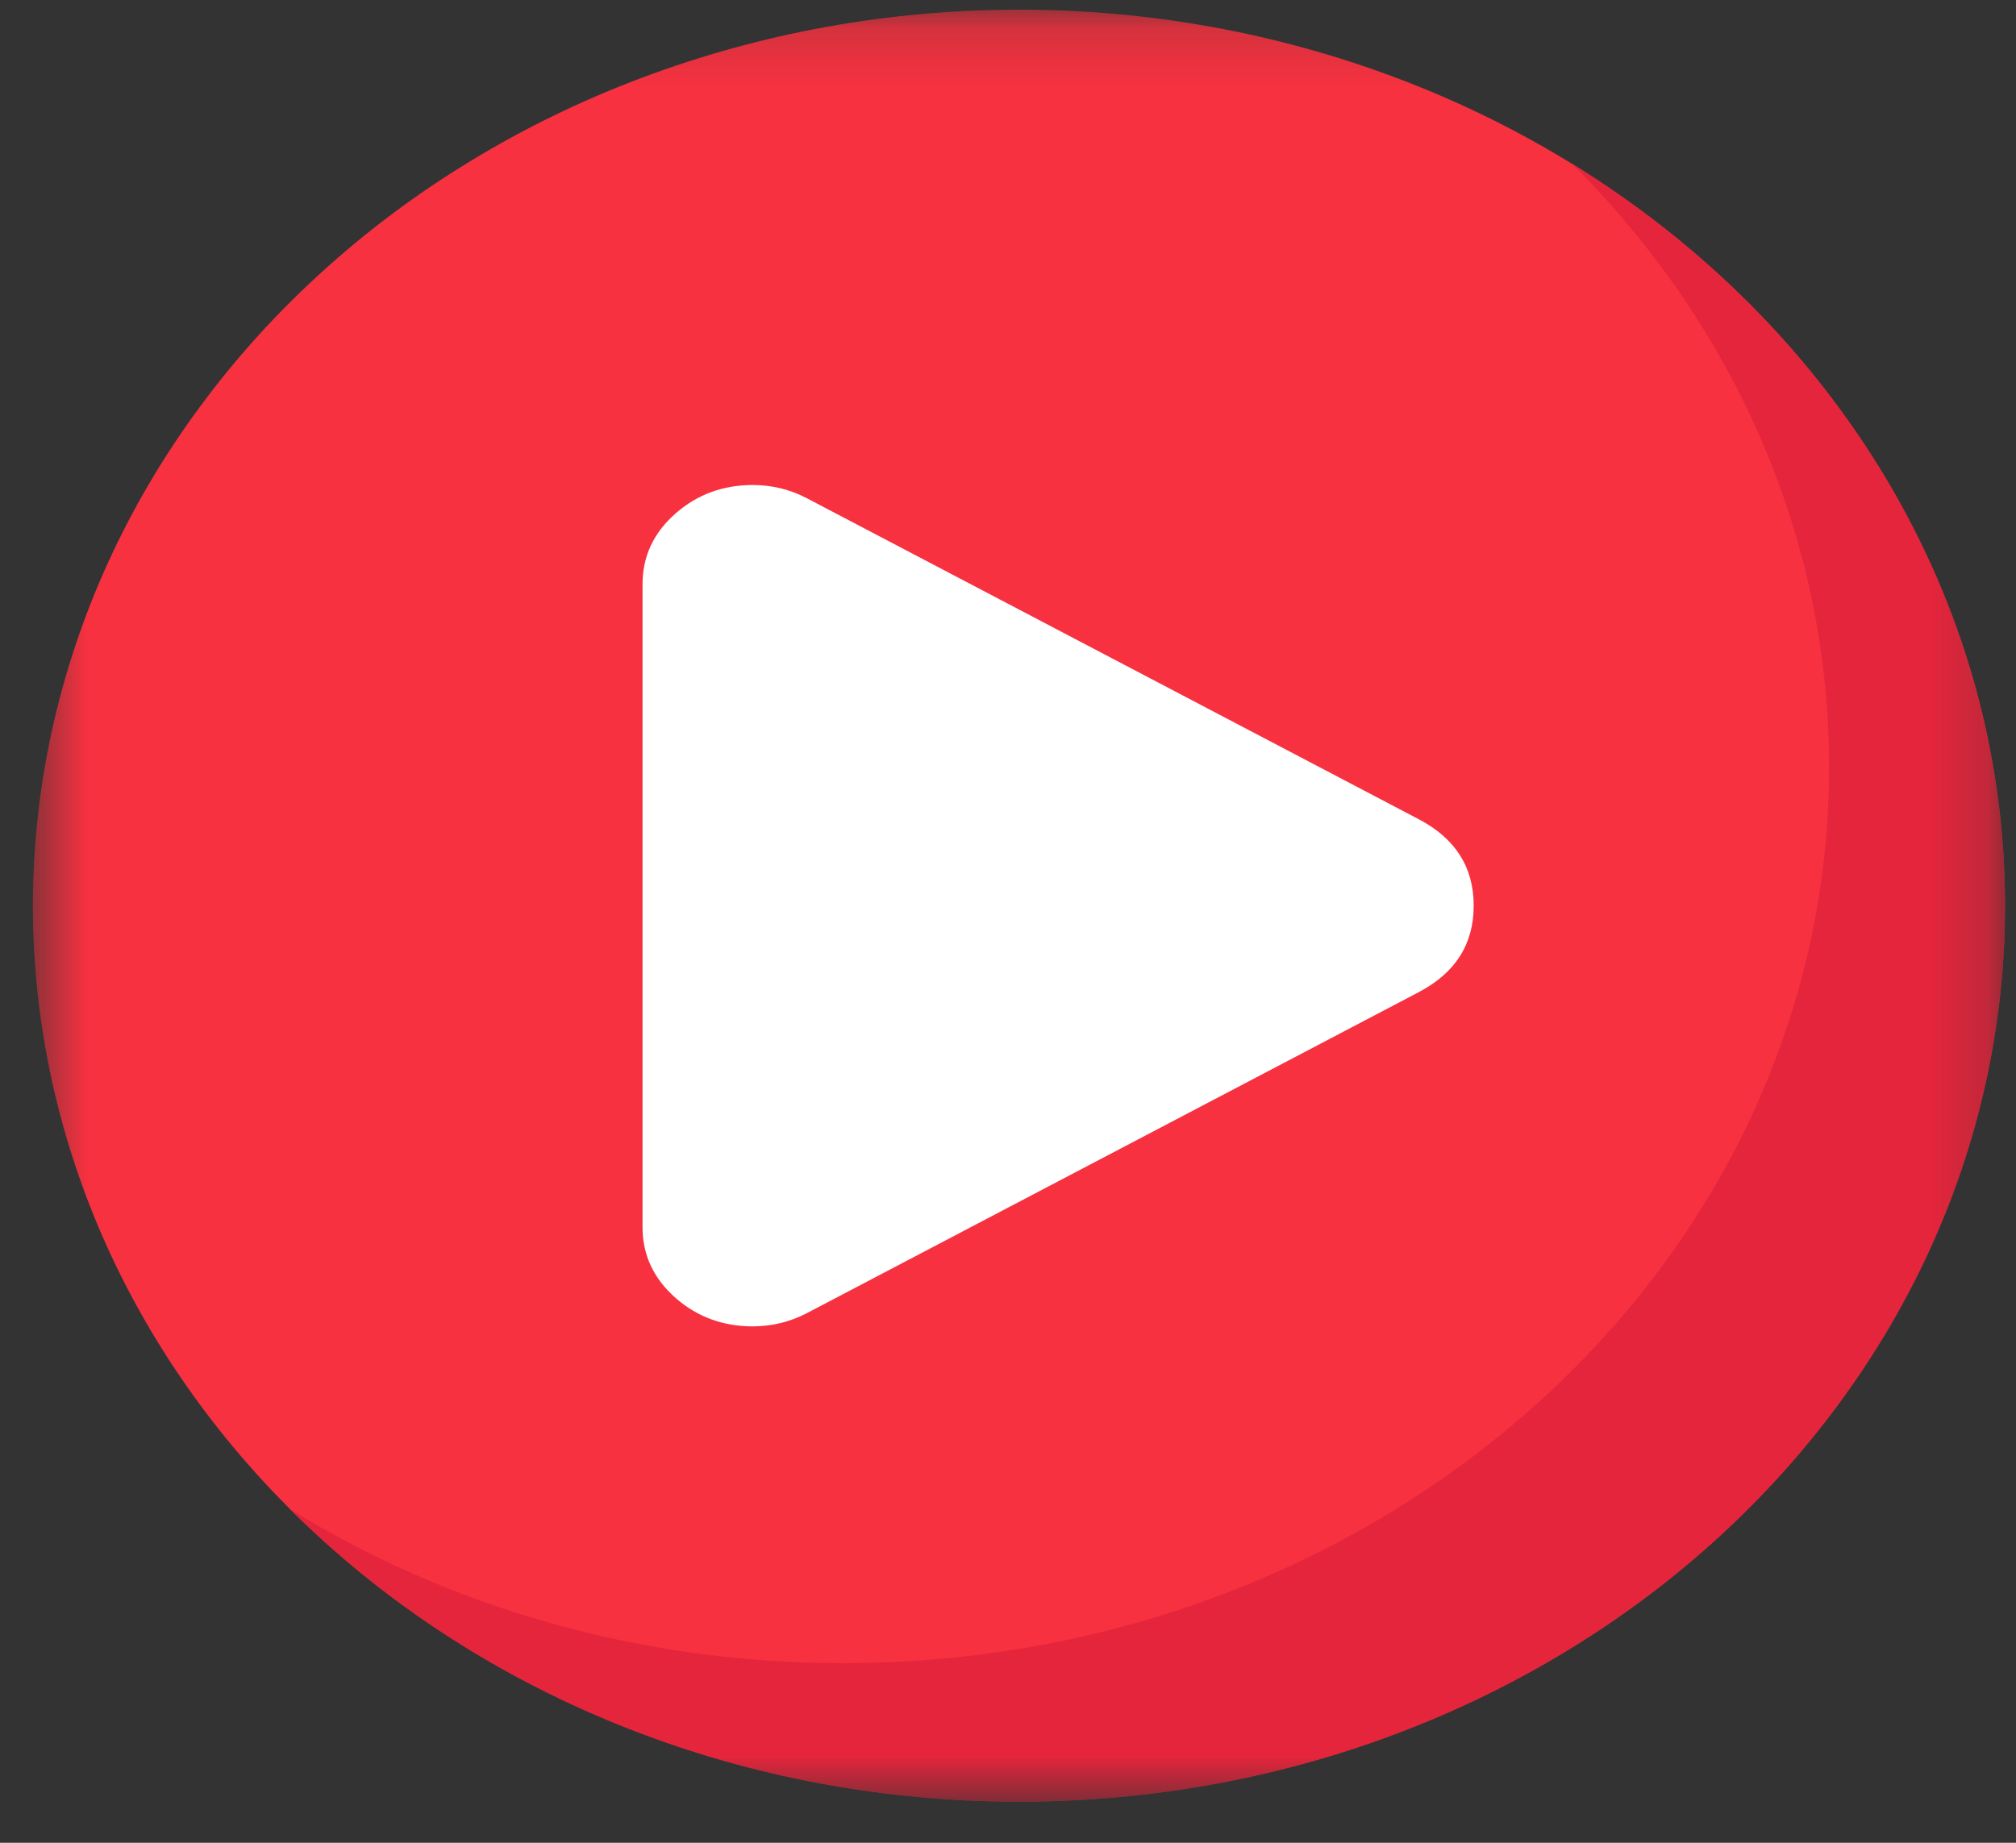
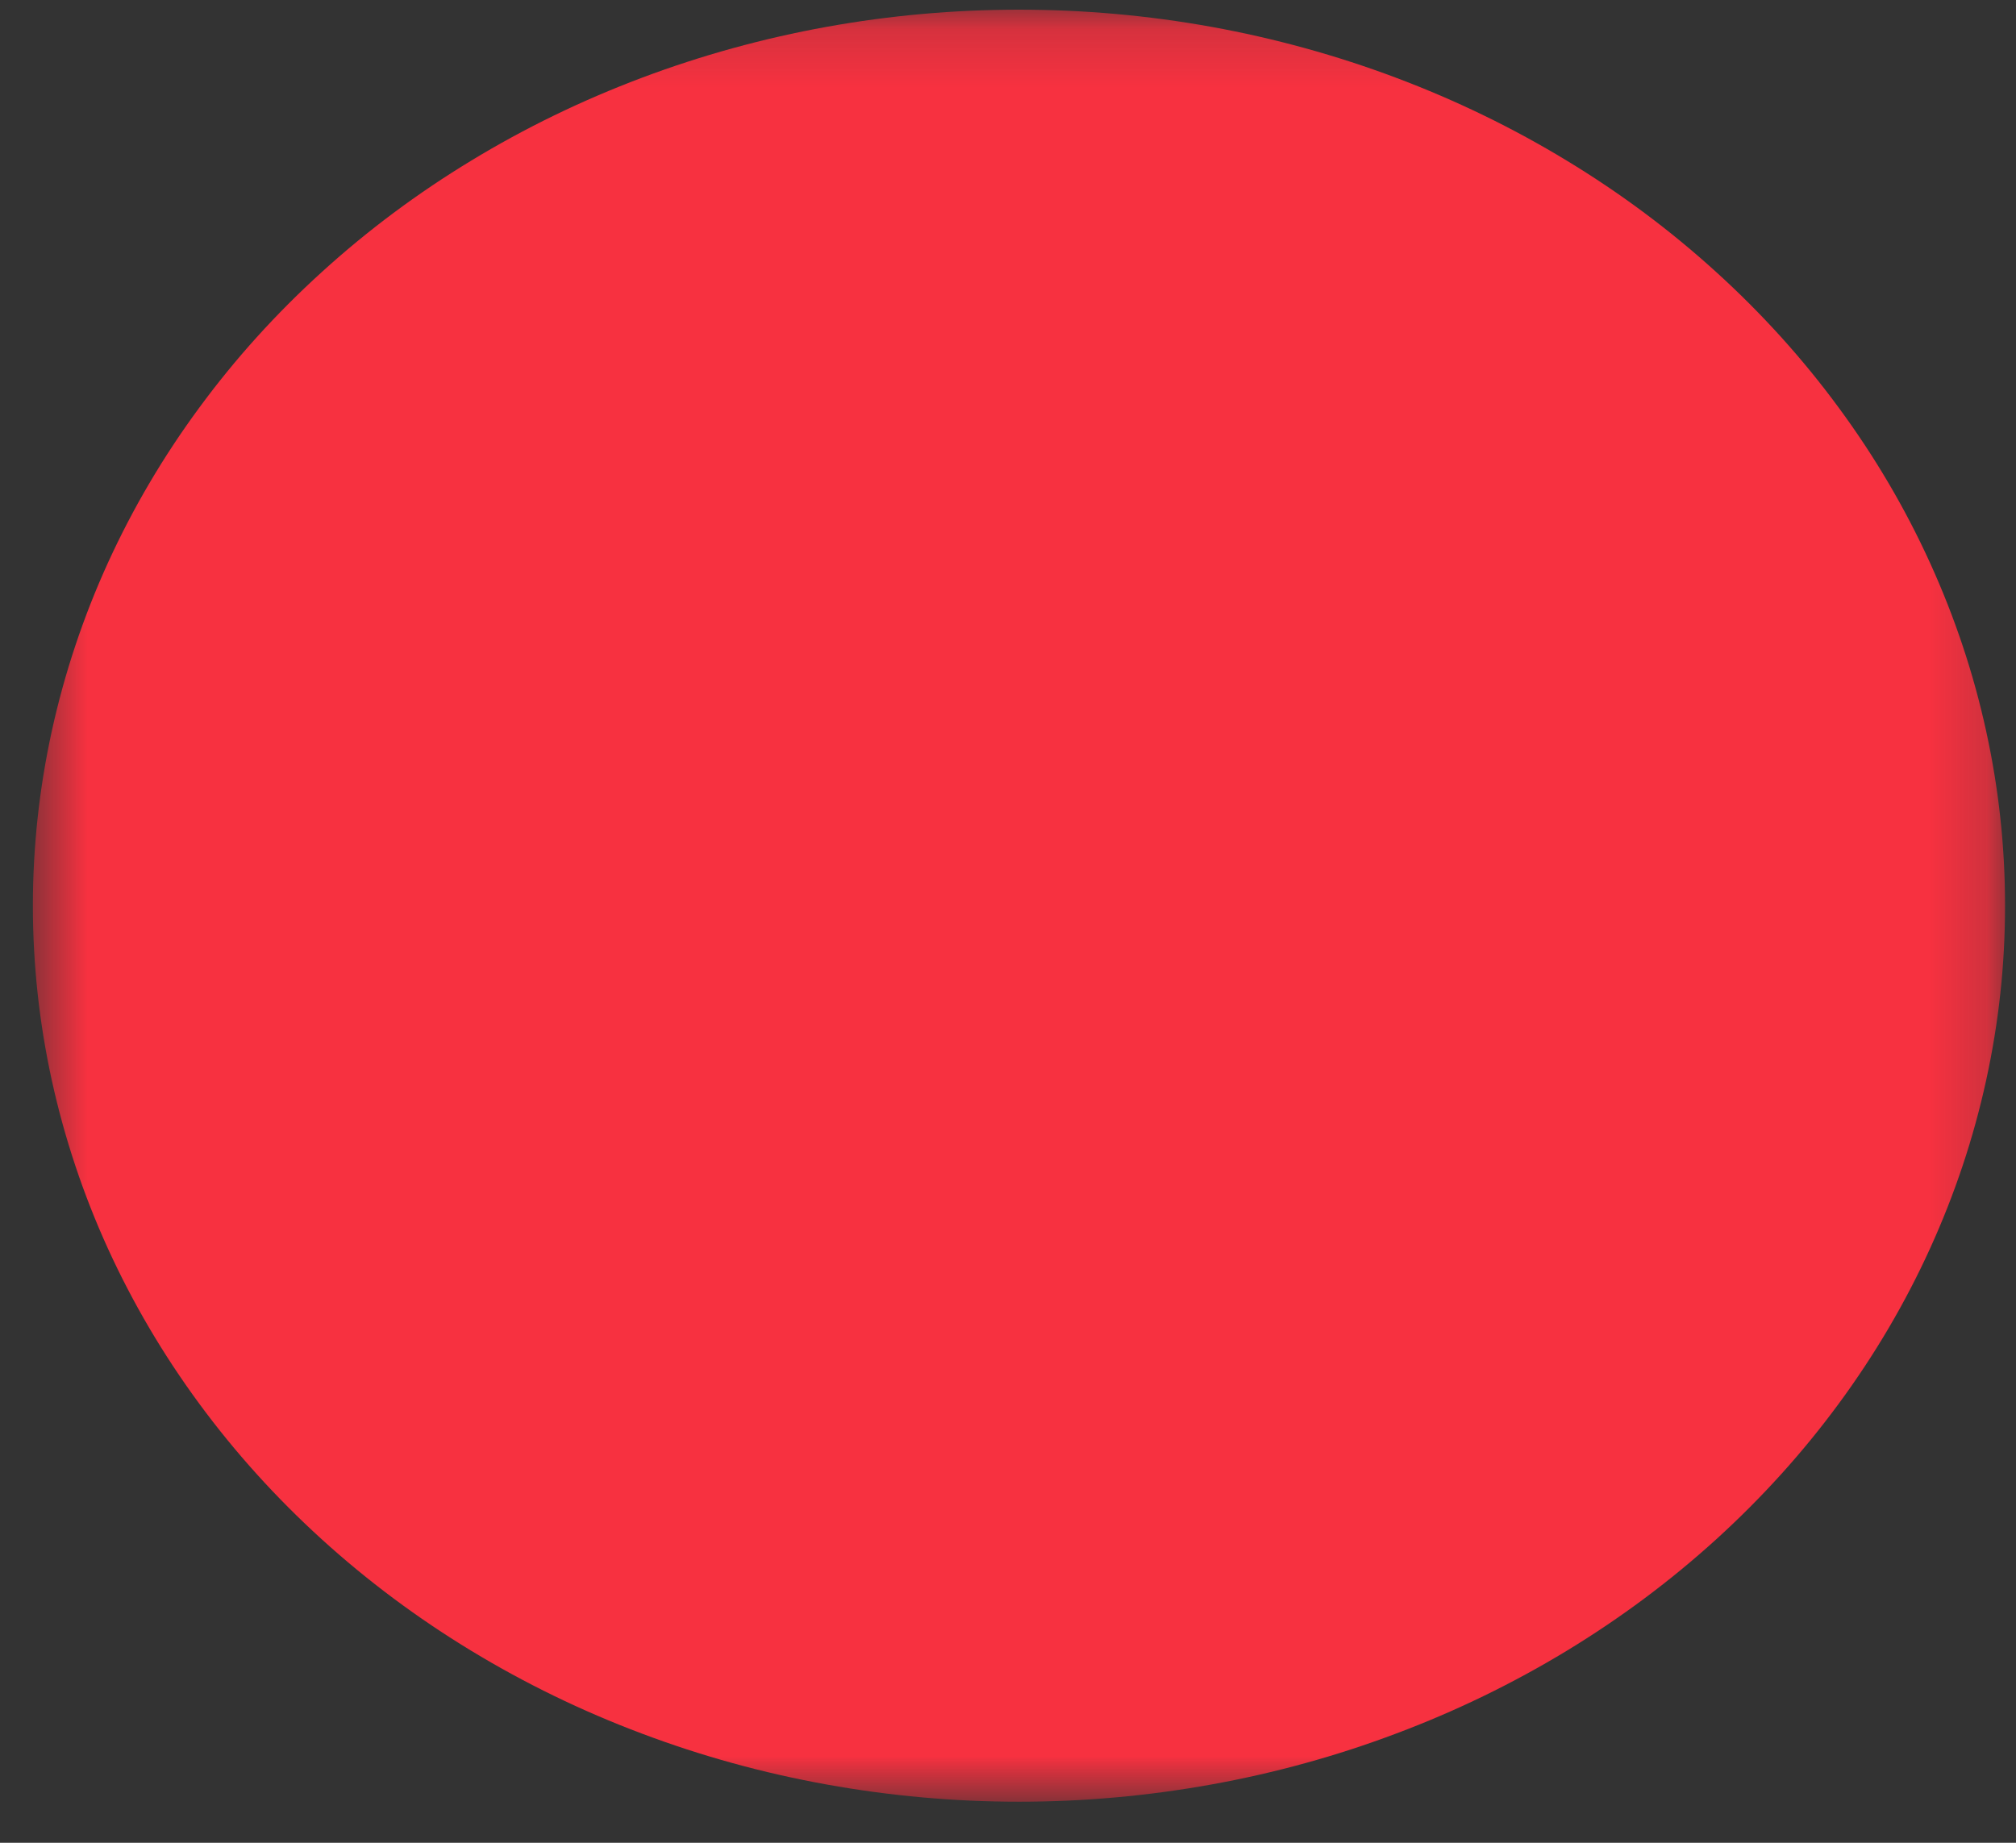
<svg xmlns="http://www.w3.org/2000/svg" width="35" height="32" viewBox="0 0 35 32" fill="none">
  <rect x="0" y="0" width="35" height="32" fill="#333333" stroke="none" />
  <mask id="mask0_1_394" style="mask-type:luminance" maskUnits="userSpaceOnUse" x="0" y="0" width="35" height="32">
-     <path fill-rule="evenodd" clip-rule="evenodd" d="M0.571 0.168H34.81V31.287H0.571V0.168Z" fill="white" />
+     <path fill-rule="evenodd" clip-rule="evenodd" d="M0.571 0.168H34.81V31.287H0.571Z" fill="white" />
  </mask>
  <g mask="url(#mask0_1_394)">
    <path d="M34.81 15.727C34.81 16.749 34.701 17.761 34.481 18.763C34.262 19.765 33.937 20.738 33.507 21.682C33.077 22.626 32.55 23.522 31.925 24.372C31.301 25.221 30.591 26.007 29.796 26.73C29.001 27.452 28.137 28.097 27.202 28.665C26.267 29.232 25.281 29.712 24.242 30.102C23.204 30.494 22.133 30.789 21.031 30.988C19.928 31.187 18.815 31.287 17.691 31.287C16.567 31.287 15.454 31.187 14.351 30.988C13.248 30.789 12.178 30.494 11.139 30.102C10.101 29.712 9.114 29.232 8.18 28.665C7.245 28.097 6.38 27.452 5.586 26.73C4.791 26.007 4.081 25.221 3.457 24.372C2.832 23.522 2.305 22.626 1.874 21.682C1.444 20.738 1.12 19.765 0.9 18.763C0.681 17.761 0.571 16.749 0.571 15.727C0.571 14.706 0.681 13.694 0.9 12.692C1.12 11.69 1.444 10.717 1.874 9.773C2.305 8.829 2.832 7.932 3.457 7.083C4.081 6.233 4.791 5.447 5.586 4.725C6.38 4.002 7.245 3.357 8.18 2.79C9.114 2.222 10.101 1.743 11.139 1.352C12.178 0.961 13.248 0.666 14.351 0.466C15.454 0.267 16.567 0.168 17.691 0.168C18.815 0.168 19.928 0.267 21.031 0.466C22.133 0.666 23.204 0.961 24.242 1.352C25.281 1.743 26.267 2.222 27.202 2.79C28.137 3.357 29.001 4.002 29.796 4.725C30.591 5.447 31.301 6.233 31.925 7.083C32.55 7.932 33.077 8.829 33.507 9.773C33.937 10.717 34.262 11.69 34.481 12.692C34.701 13.694 34.81 14.706 34.81 15.727Z" fill="#F73140" />
-     <path d="M34.81 15.727C34.81 24.321 27.146 31.287 17.691 31.287C12.676 31.287 8.165 29.328 5.034 26.205C7.772 27.894 11.078 28.881 14.636 28.881C24.09 28.881 31.755 21.914 31.755 13.321C31.755 9.285 30.065 5.608 27.293 2.844C31.83 5.642 34.81 10.368 34.81 15.727Z" fill="#E5253C" />
-     <path d="M13.064 23.033C12.551 23.031 12.109 22.869 11.738 22.547C11.346 22.206 11.152 21.79 11.155 21.297V10.157C11.152 9.665 11.346 9.248 11.738 8.908C12.109 8.586 12.551 8.424 13.064 8.422C13.404 8.422 13.722 8.5 14.016 8.656L24.631 14.226C25.267 14.559 25.585 15.06 25.585 15.727C25.585 16.395 25.267 16.895 24.631 17.229L14.016 22.799C13.722 22.954 13.404 23.032 13.064 23.033V23.033Z" fill="white" />
  </g>
</svg>